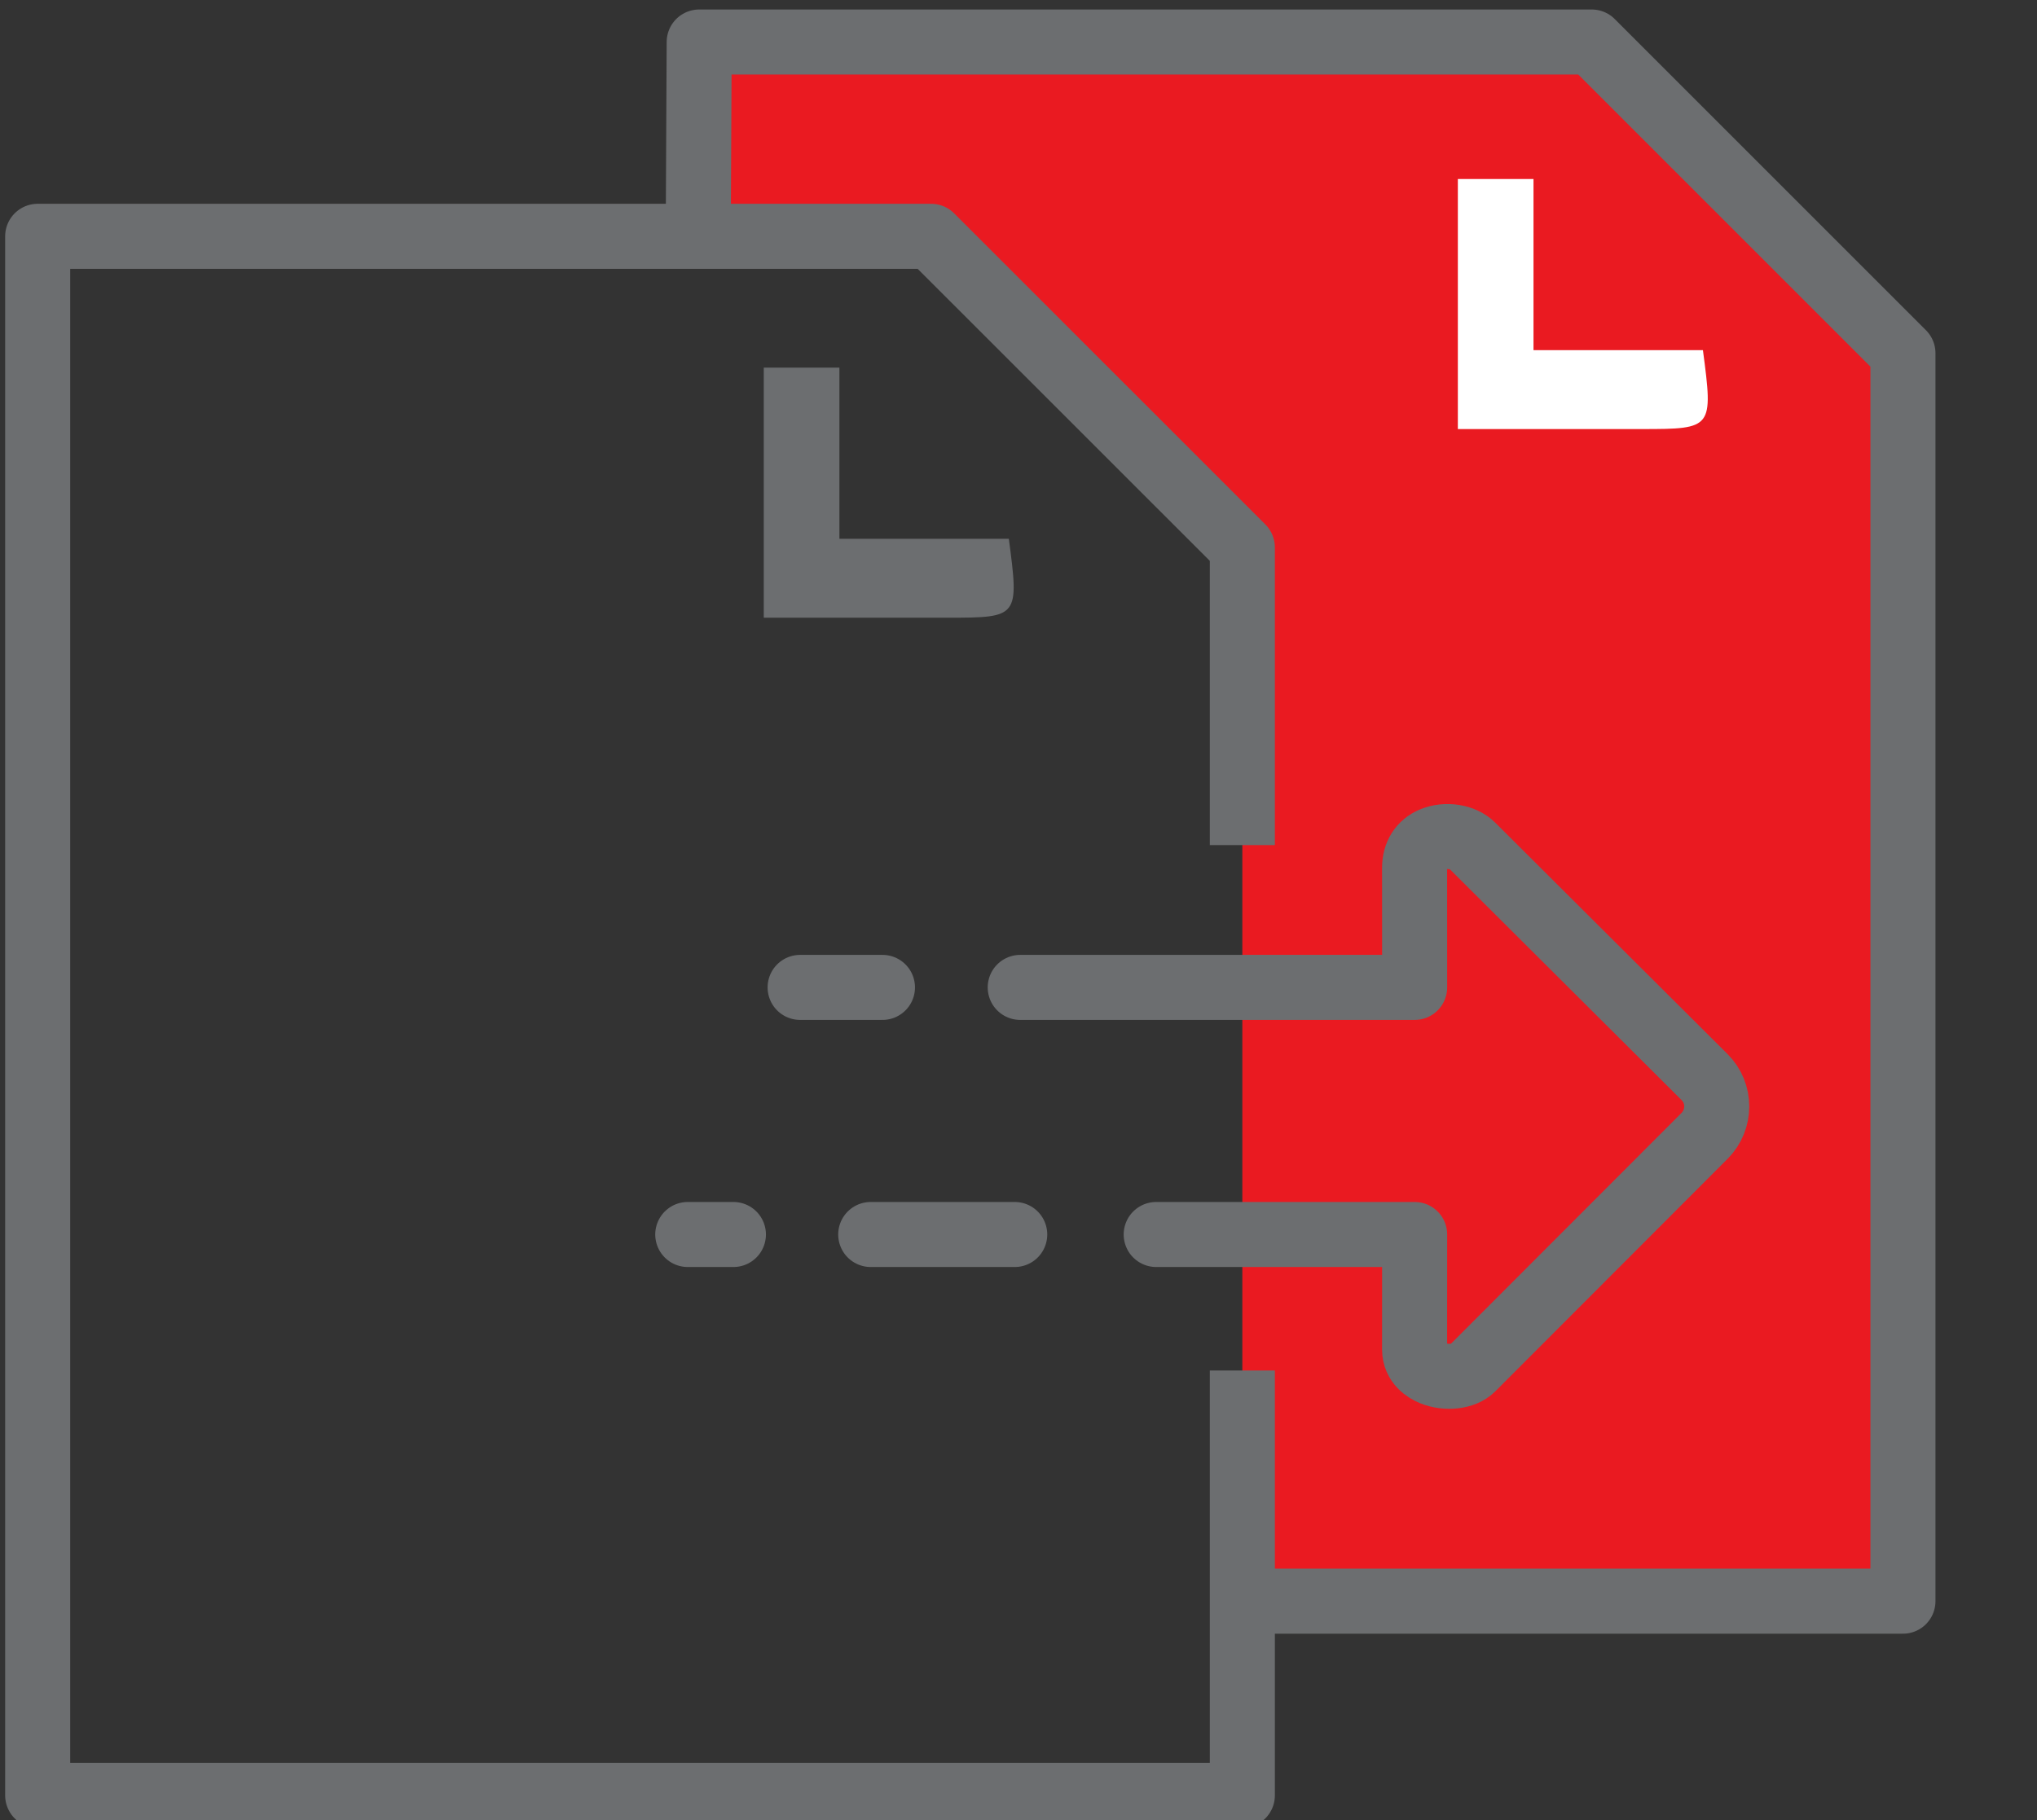
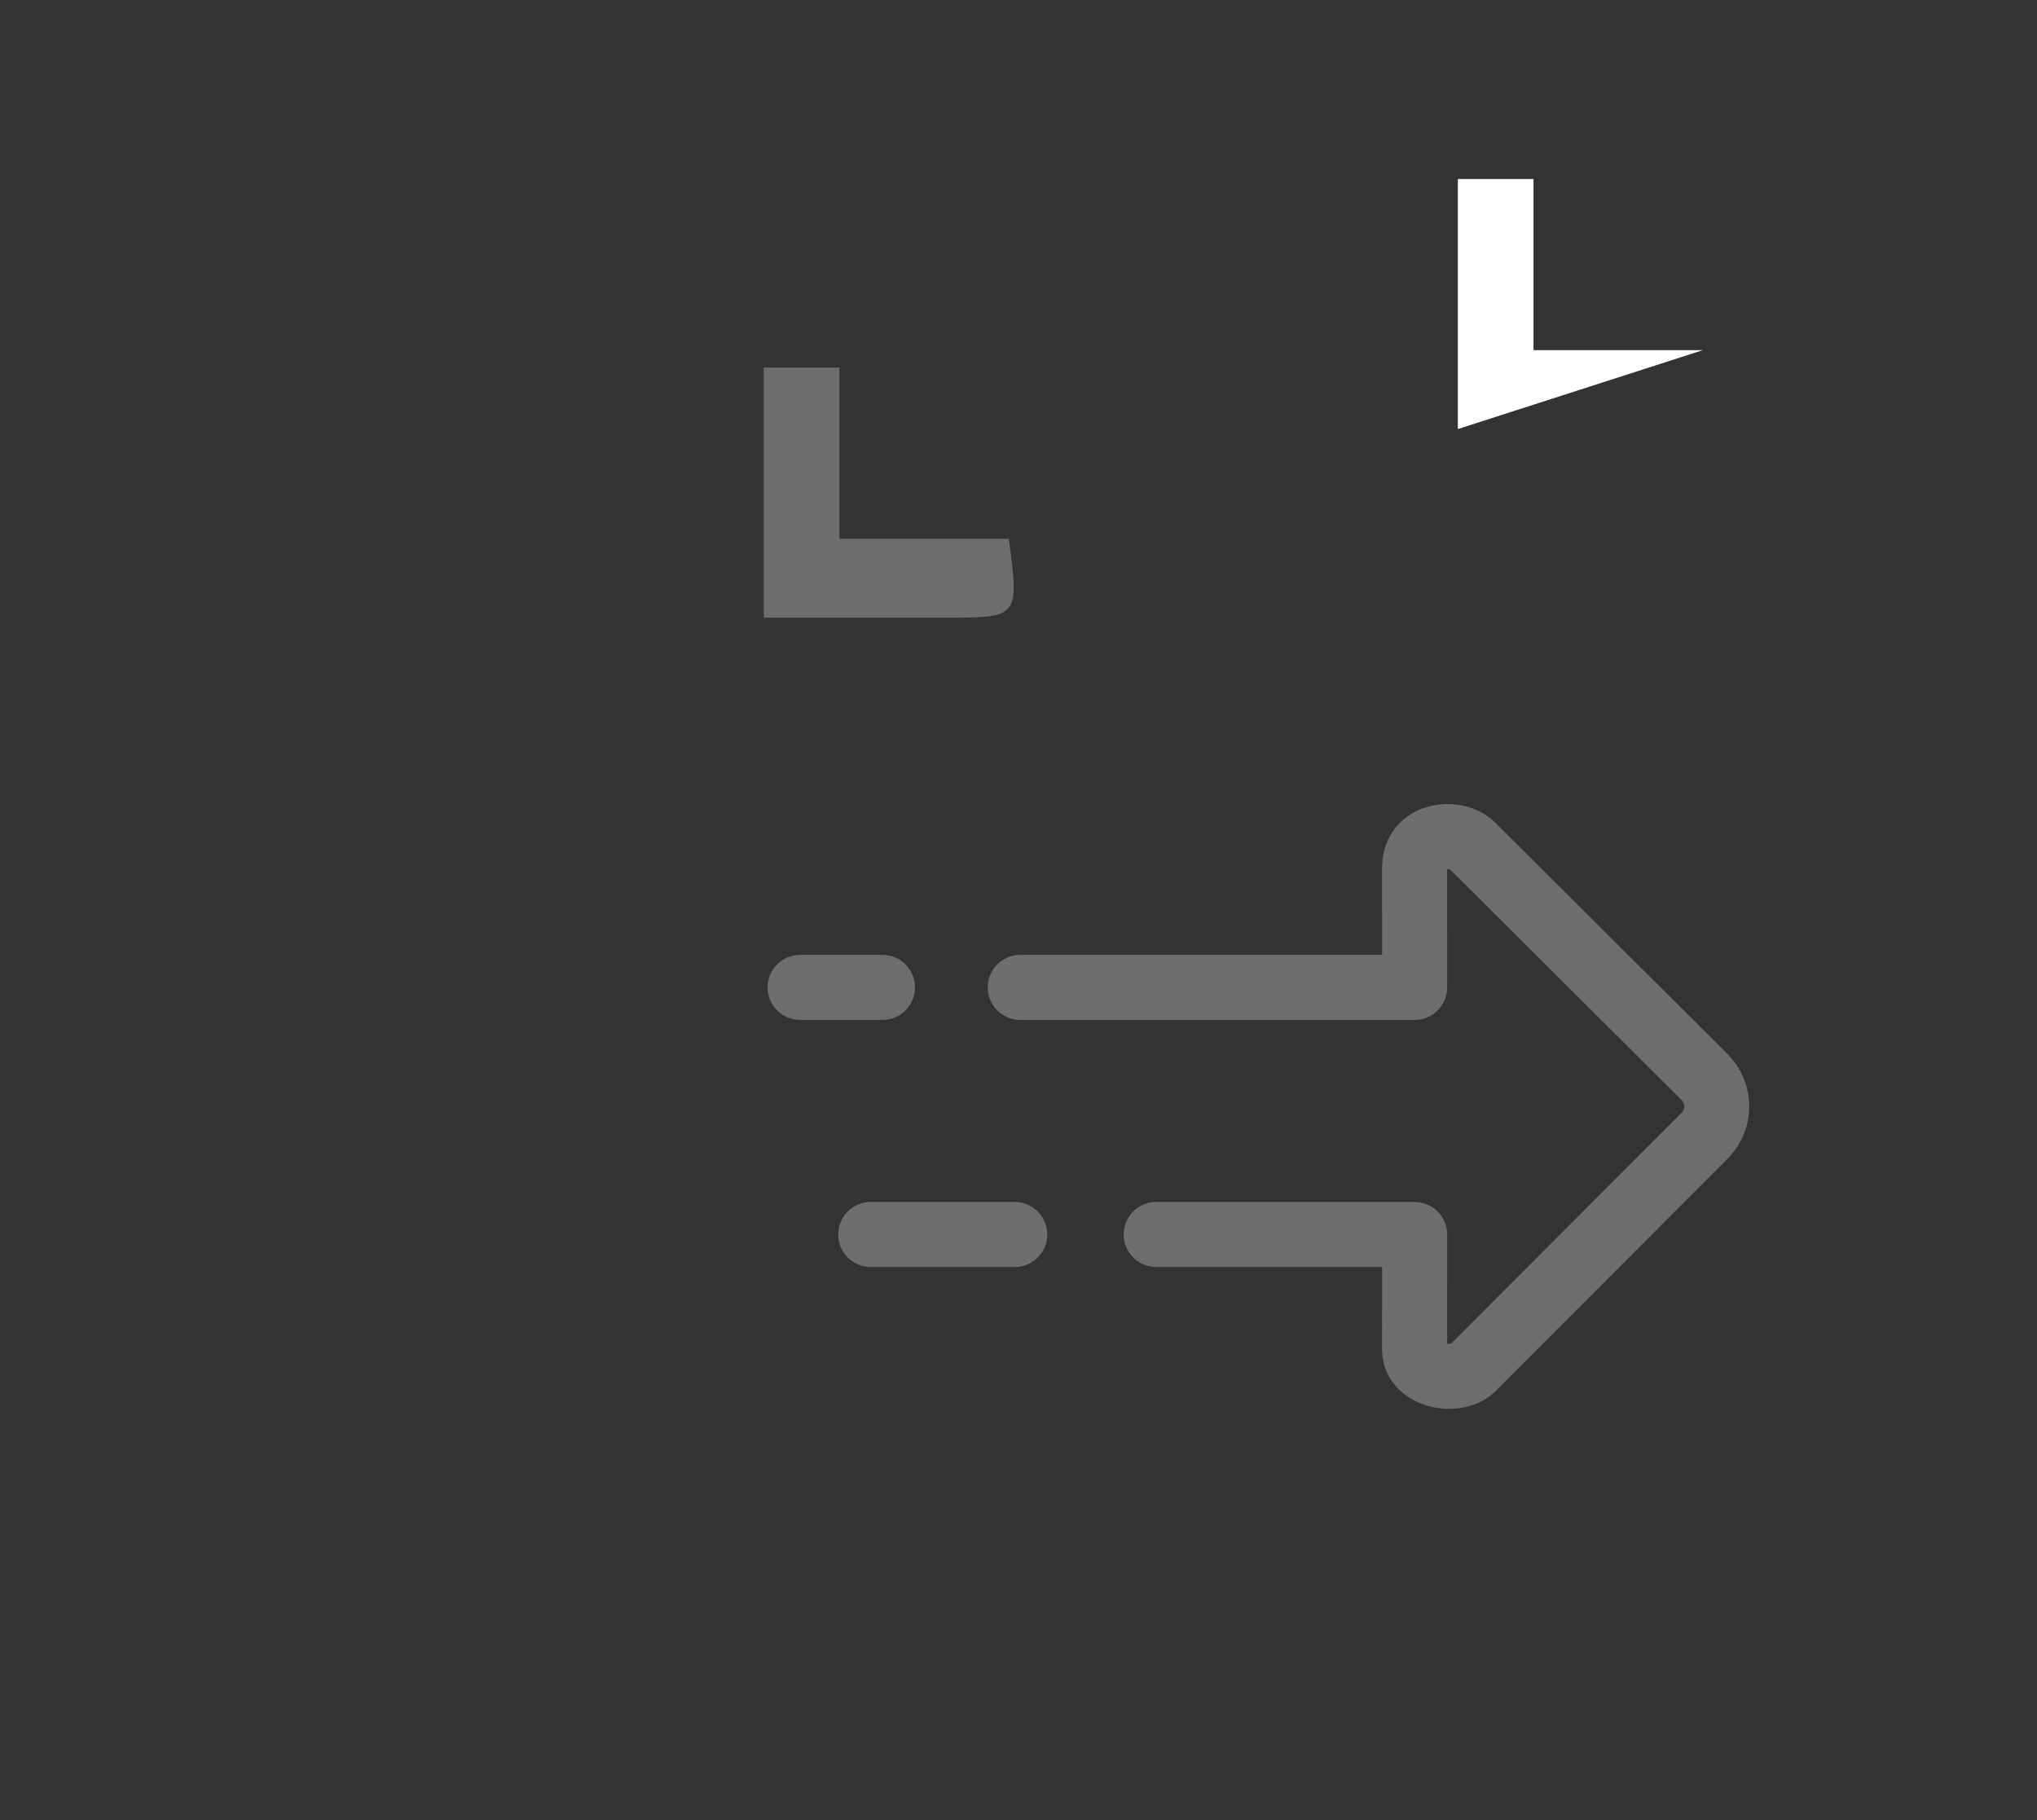
<svg xmlns="http://www.w3.org/2000/svg" width="100%" height="100%" viewBox="0 0 94 84" version="1.1" xml:space="preserve" style="fill-rule:evenodd;clip-rule:evenodd;stroke-linejoin:round;stroke-miterlimit:10;">
  <rect x="0" y="0" width="94" height="84" fill="#333333" stroke="none" />
  <g transform="matrix(1,0,0,1,-2998.02,-1371.07)">
    <g transform="matrix(2,0,0,2,2678.74,0)">
      <g transform="matrix(0.169,0,0,0.169,24.777,439.533)">
        <g>
          <g transform="matrix(1,0,0,1,90.717,-26.521)">
-             <path d="M967.095,1529.85L921.032,1487.9L806.465,1487.9L802.624,1512.84L834.412,1514.42L876.903,1556.9L876.903,1700.79L967.095,1700.79L967.095,1529.85Z" style="fill:rgb(234,26,33);" />
-           </g>
-           <path d="M967.62,1571.03L967.62,1530.38L925.129,1487.9L803.15,1487.9L803.15,1700.79L967.62,1700.79L967.62,1642.77" style="fill:none;stroke:rgb(108,110,112);stroke-width:8.88px;" />
-           <path d="M968.8,1674.27L1057.81,1674.27L1057.81,1503.86L1015.32,1461.37L893.466,1461.37L893.341,1486.32" style="fill:none;stroke:rgb(108,110,112);stroke-width:8.88px;" />
+             </g>
          <path d="M936.545,1624.2L916.883,1624.2" style="fill:none;stroke:rgb(108,110,112);stroke-width:8.88px;stroke-linecap:round;" />
-           <path d="M898.137,1624.2L891.904,1624.2" style="fill:none;stroke:rgb(108,110,112);stroke-width:8.88px;stroke-linecap:round;" />
          <path d="M918.487,1590.46L907.245,1590.46" style="fill:none;stroke:rgb(108,110,112);stroke-width:8.88px;stroke-linecap:round;" />
          <path d="M955.858,1624.2L991.145,1624.2L991.137,1639.91C991.145,1641.83 992.654,1642.75 993.545,1643.12C995.454,1643.9 997.858,1643.63 999.004,1642.49L1030.73,1610.73C1032.94,1608.51 1032.94,1604.91 1030.73,1602.71L999.004,1571.1C997.775,1569.87 995.412,1569.5 993.595,1570.25C992.012,1570.91 991.137,1572.3 991.137,1574.12L991.145,1590.46L937.295,1590.46" style="fill:none;stroke:rgb(108,110,112);stroke-width:8.88px;stroke-linecap:round;stroke-linejoin:miter;" />
          <g transform="matrix(5.922,0,0,5.922,1007.37,1514.22)">
-             <path d="M0,-5.766L0,-1.82L3.906,-1.82C4.145,-0.015 4.132,-0.001 2.509,0L-1.744,0L-1.744,-5.766L0,-5.766Z" style="fill:white;fill-rule:nonzero;" />
+             <path d="M0,-5.766L0,-1.82L3.906,-1.82L-1.744,0L-1.744,-5.766L0,-5.766Z" style="fill:white;fill-rule:nonzero;" />
          </g>
          <g transform="matrix(5.922,0,0,5.922,912.608,1539.98)">
            <path d="M0,-5.766L0,-1.82L3.906,-1.82C4.145,-0.015 4.132,-0.001 2.509,0L-1.744,0L-1.744,-5.766L0,-5.766Z" style="fill:rgb(108,110,112);fill-rule:nonzero;" />
          </g>
        </g>
      </g>
    </g>
  </g>
</svg>